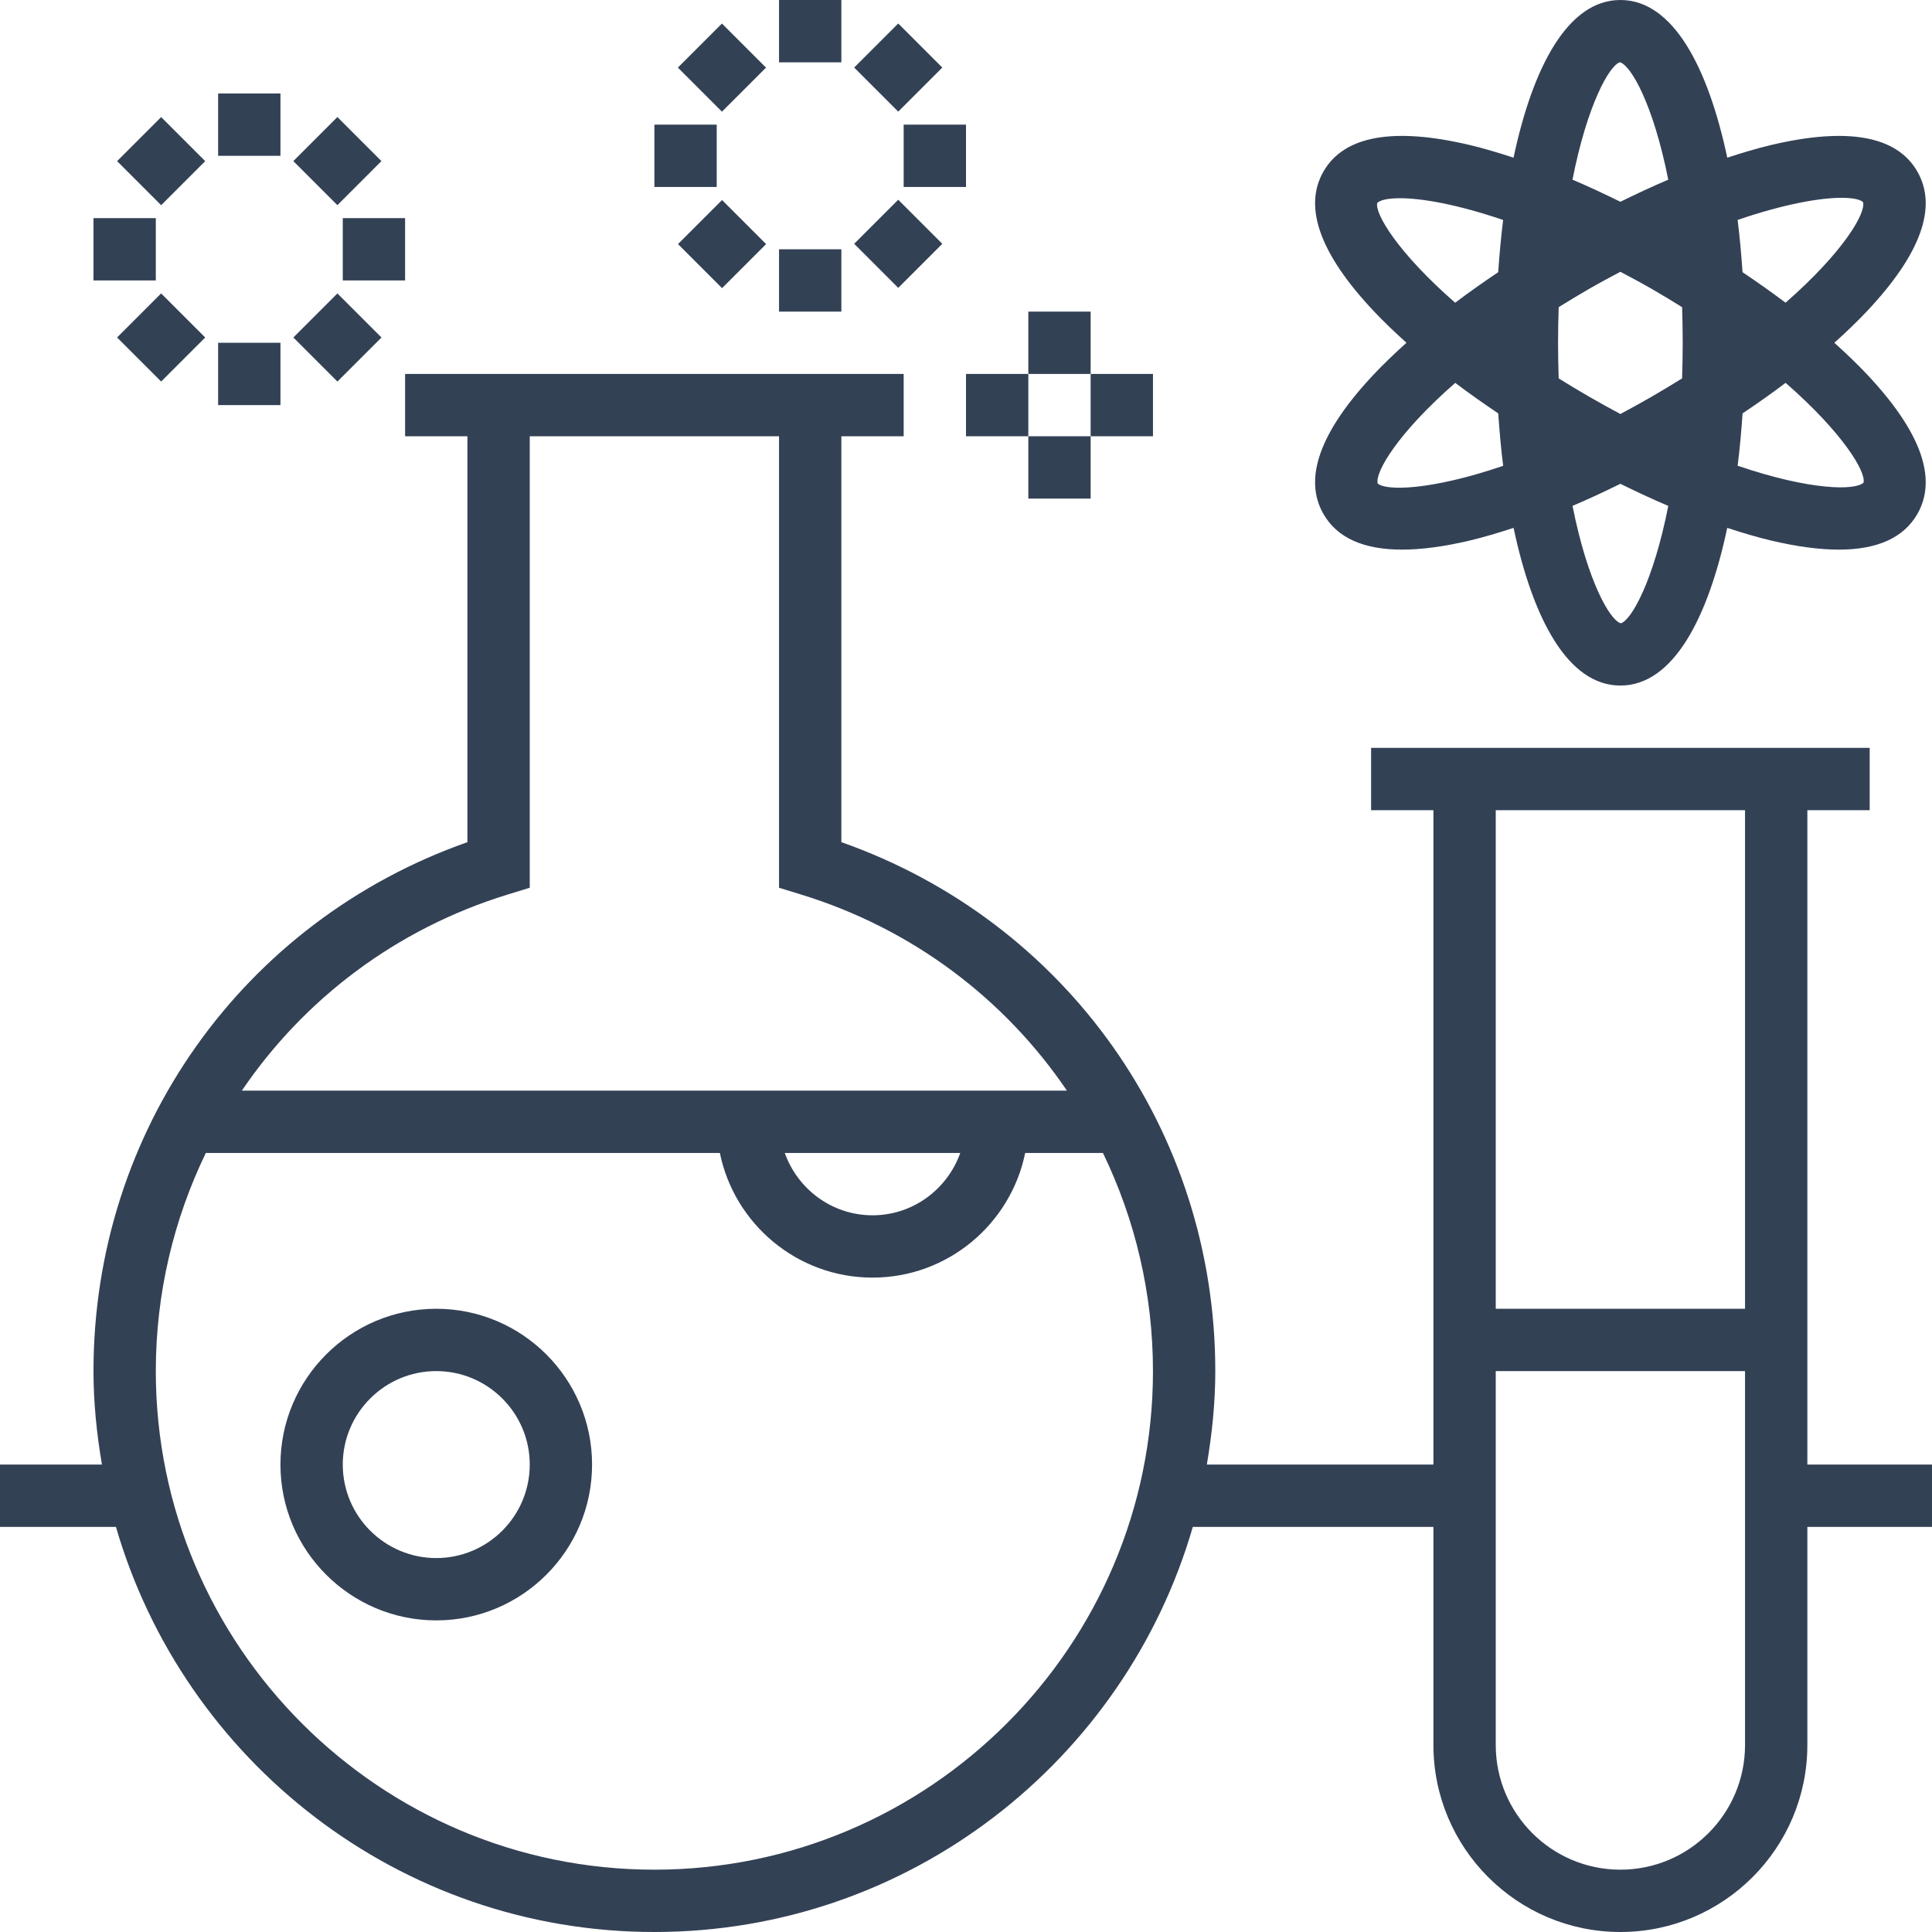
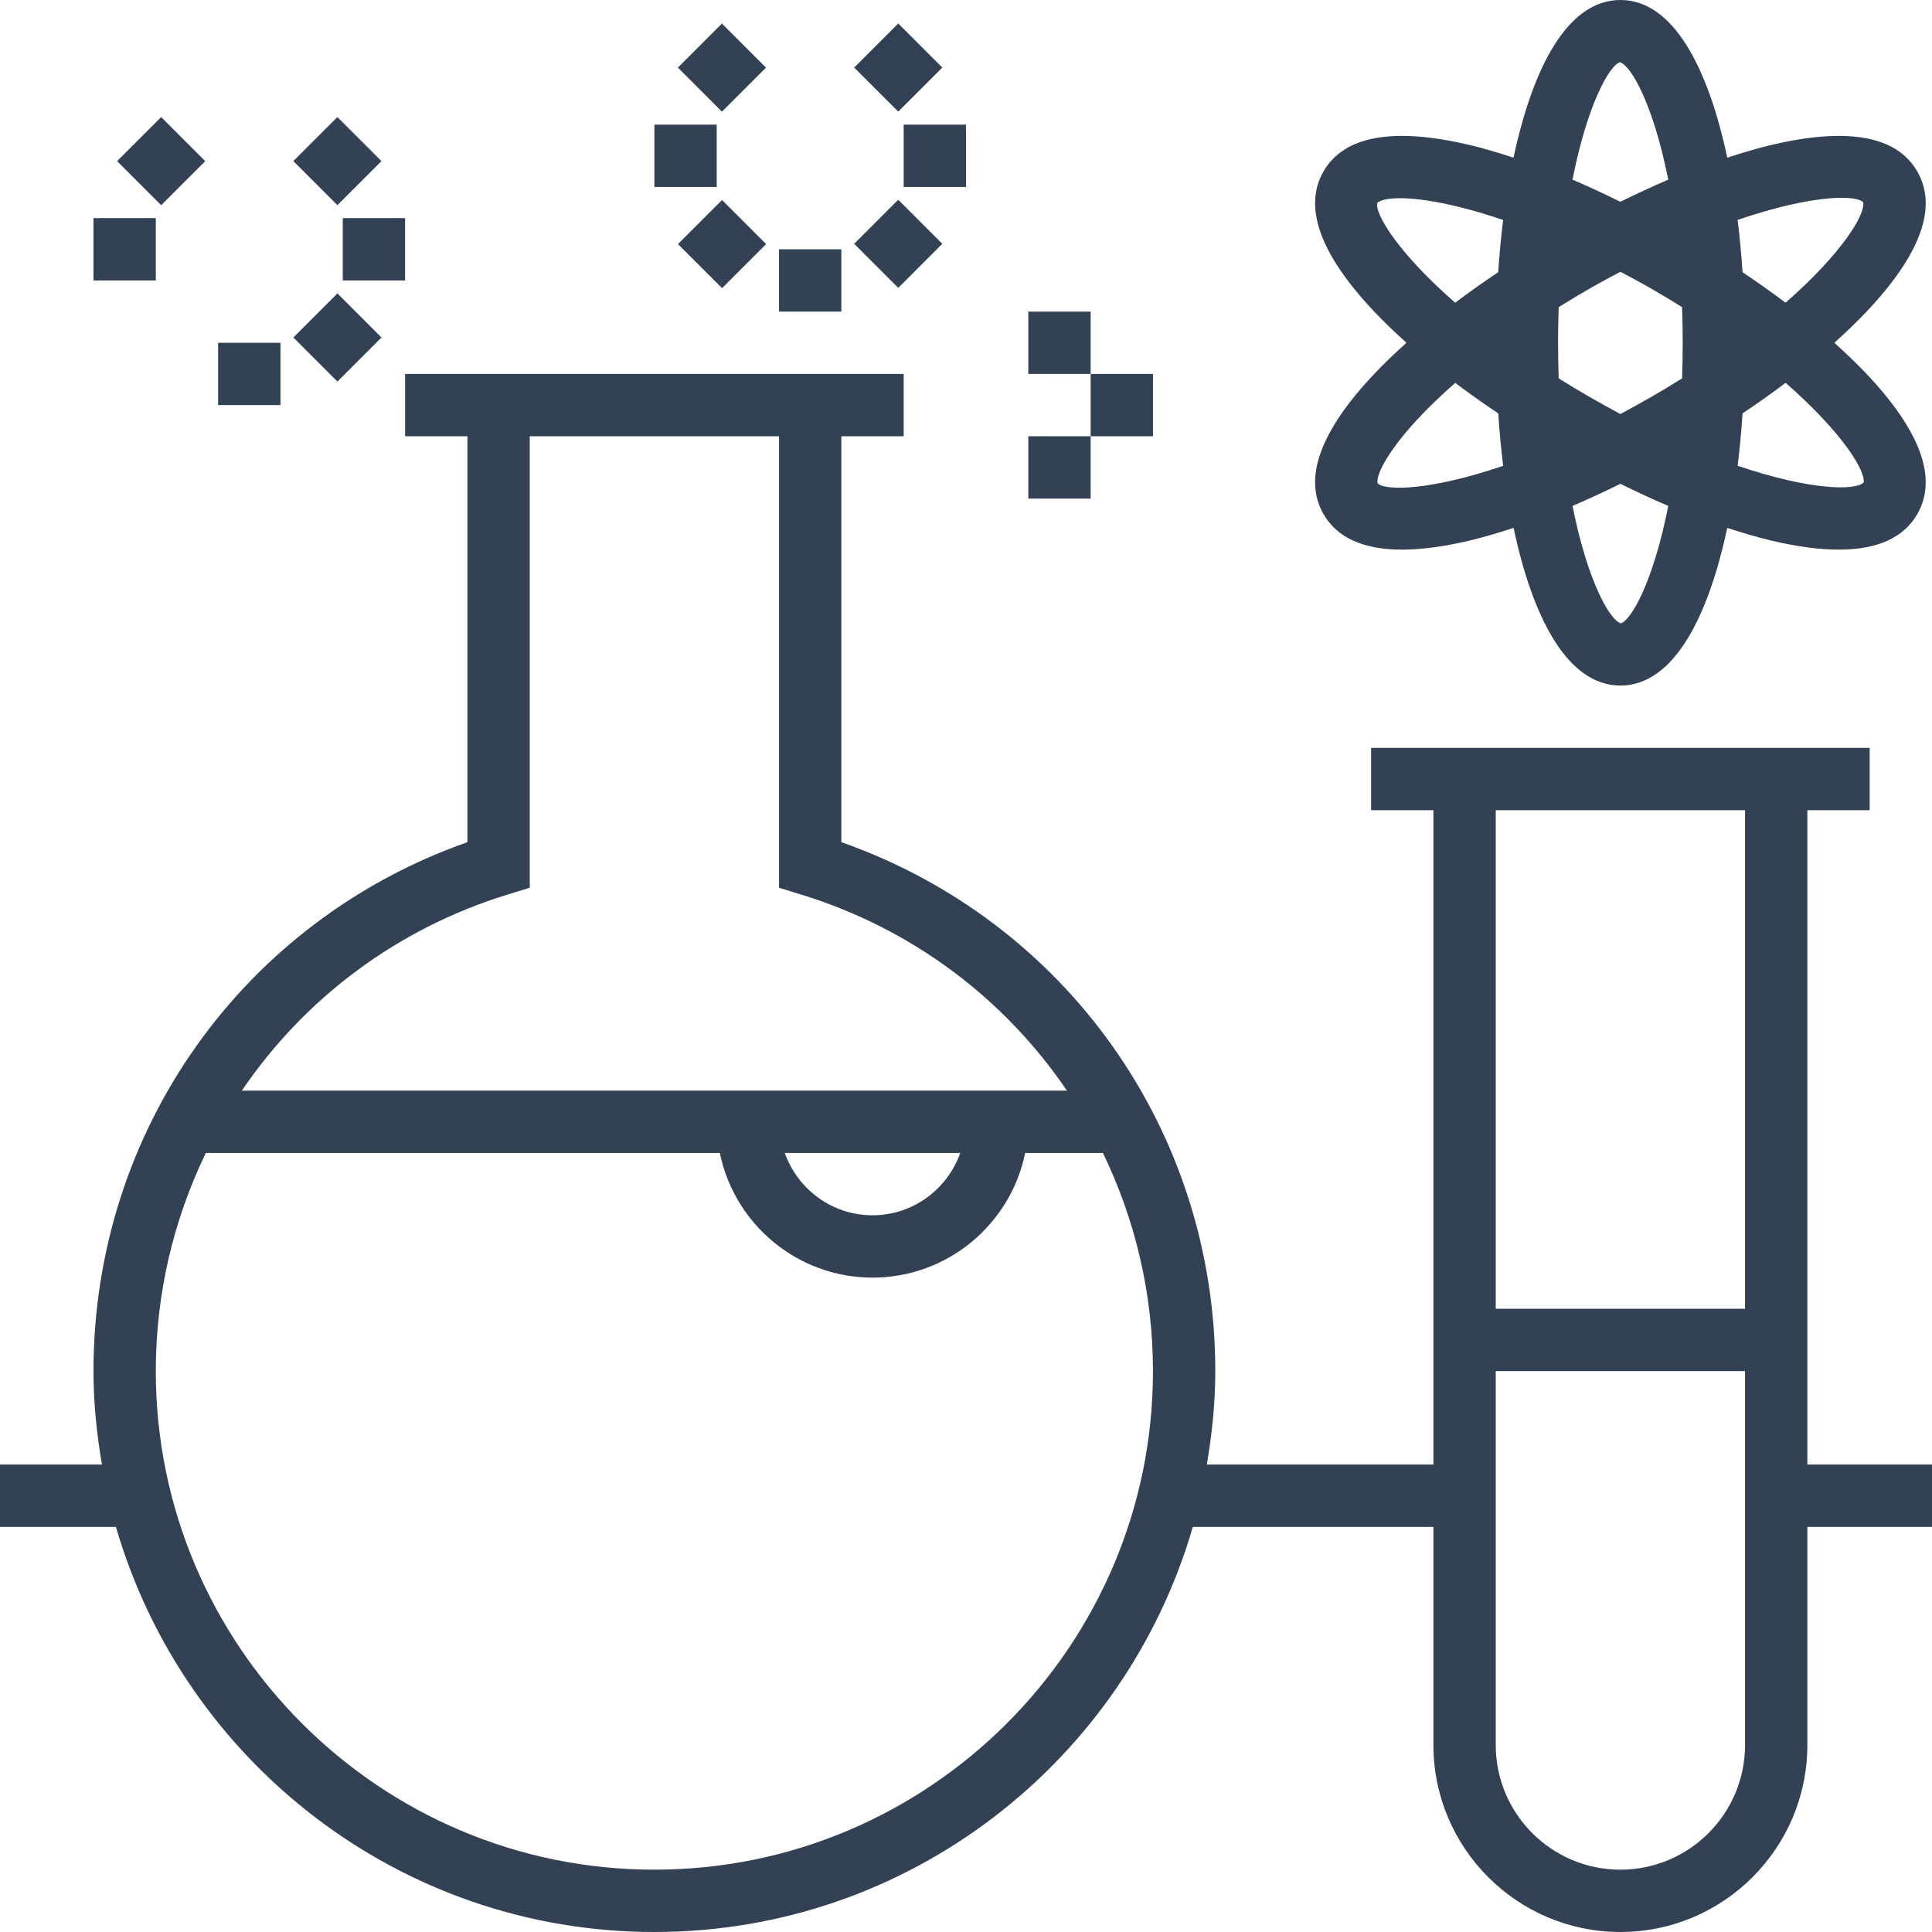
<svg xmlns="http://www.w3.org/2000/svg" fill="#334155" version="1.1" id="Layer_1" viewBox="0 0 496 496" xml:space="preserve" width="800px" height="800px">
  <g id="SVGRepo_bgCarrier" stroke-width="0" />
  <g id="SVGRepo_tracerCarrier" stroke-linecap="round" stroke-linejoin="round" />
  <g id="SVGRepo_iconCarrier">
    <g>
      <g>
        <g>
-           <rect x="200" width="16" height="16" />
          <rect x="177.364" y="9.379" transform="matrix(0.707 0.707 -0.707 0.707 66.58 -125.982)" width="16" height="16" />
          <rect x="168" y="32" width="16" height="16" />
          <rect x="177.359" y="54.637" transform="matrix(-0.707 -0.707 0.707 -0.707 272.136 237.997)" width="16" height="16" />
          <rect x="200" y="64" width="16" height="16" />
          <rect x="222.621" y="54.623" transform="matrix(0.707 0.707 -0.707 0.707 111.829 -144.732)" width="16" height="16" />
          <rect x="232" y="32" width="16" height="16" />
          <rect x="222.626" y="9.372" transform="matrix(0.707 0.707 -0.707 0.707 79.833 -157.989)" width="16" height="16" />
-           <rect x="56" y="24" width="16" height="16" />
          <rect x="33.372" y="33.376" transform="matrix(0.707 0.707 -0.707 0.707 41.375 -17.135)" width="16" height="16" />
          <rect x="24" y="56" width="16" height="16" />
-           <rect x="33.374" y="78.627" transform="matrix(-0.707 -0.707 0.707 -0.707 9.376 177.137)" width="16" height="16" />
          <rect x="56" y="88" width="16" height="16" />
          <rect x="78.625" y="78.624" transform="matrix(-0.707 -0.707 0.707 -0.707 86.626 209.13)" width="16" height="16" />
          <rect x="88" y="56" width="16" height="16" />
          <rect x="78.622" y="33.373" transform="matrix(0.707 0.707 -0.707 0.707 54.626 -49.133)" width="16" height="16" />
-           <rect x="248" y="96" width="16" height="16" />
          <rect x="264" y="112" width="16" height="16" />
          <rect x="280" y="96" width="16" height="16" />
          <rect x="264" y="80" width="16" height="16" />
-           <path d="M112,336c-22.056,0-40,17.944-40,40c0,22.056,17.944,40,40,40c22.056,0,40-17.944,40-40C152,353.944,134.056,336,112,336 z M112,400c-13.232,0-24-10.768-24-24s10.768-24,24-24s24,10.768,24,24S125.232,400,112,400z" />
          <path d="M464,376V208h16v-16H352v16h16v168h-58.168c1.32-7.824,2.168-15.808,2.168-24c0-61.648-38.336-115.488-96-135.792V112h16 V96H104v16h16v104.208C62.336,236.512,24,290.352,24,352c0,8.192,0.848,16.176,2.168,24H0v16h29.768 C47.16,451.984,102.488,496,168,496s120.84-44.016,138.232-104H368v56c0,26.472,21.528,48,48,48s48-21.528,48-48v-56h32v-16H464z M130.352,229.648l5.648-1.736V112h64v115.912l5.648,1.736c28.72,8.824,52.352,26.904,68.264,50.352H62.088 C78,256.56,101.632,238.472,130.352,229.648z M246.528,296c-3.312,9.288-12.112,16-22.528,16s-19.216-6.712-22.528-16H246.528z M168,480c-70.576,0-128-57.424-128-128c0-19.976,4.608-38.976,12.84-56h131.968c3.72,18.232,19.872,32,39.192,32 s35.472-13.768,39.192-32h19.968c8.232,17.024,12.84,36.024,12.84,56C296,422.576,238.576,480,168,480z M448,448 c0,17.648-14.352,32-32,32s-32-14.352-32-32v-96h64V448z M448,336h-64V208h64V336z" />
          <path d="M352.704,96.104c-13.84,14.688-18.184,26.768-12.912,35.896c3.504,6.064,10.24,9.104,20.136,9.104 c5,0,10.816-0.776,17.416-2.336c3.576-0.848,7.368-1.984,11.232-3.248C393.488,158.696,402.464,176,416,176 s22.512-17.304,27.432-40.48c3.864,1.264,7.656,2.4,11.232,3.248c6.6,1.56,12.408,2.336,17.416,2.336 c9.88,0,16.632-3.04,20.136-9.104c5.272-9.136,0.928-21.208-12.912-35.896c-2.52-2.672-5.352-5.384-8.376-8.104 c3.024-2.72,5.856-5.424,8.376-8.104c13.84-14.688,18.184-26.768,12.912-35.896c-5.264-9.128-17.88-11.416-37.544-6.768 c-3.576,0.848-7.368,1.984-11.232,3.248C438.512,17.304,429.536,0,416,0s-22.512,17.304-27.432,40.48 c-3.864-1.264-7.656-2.4-11.232-3.248c-19.632-4.648-32.272-2.368-37.544,6.768c-5.272,9.136-0.928,21.208,12.912,35.896 c2.52,2.672,5.352,5.384,8.376,8.104C358.056,90.72,355.224,93.424,352.704,96.104z M478.424,123.896 c-2.08,2.08-13.696,2.024-32.32-4.328c0.552-4.392,0.952-8.904,1.264-13.44c3.84-2.576,7.552-5.192,11.048-7.84 C473.224,111.216,479.088,121.192,478.424,123.896z M472.776,50.784c2.944,0,4.824,0.432,5.528,1.112 c0.744,2.84-5.096,12.864-19.904,25.816c-3.496-2.64-7.208-5.256-11.04-7.832c-0.312-4.536-0.712-9.032-1.264-13.416 C458.152,52.336,467.336,50.784,472.776,50.784z M416.12,160.016c-2.832-0.776-8.592-10.848-12.408-30.144 c4.032-1.704,8.152-3.64,12.288-5.664c4.144,2.032,8.264,3.968,12.296,5.672C424.504,149.168,418.8,159.24,416.12,160.016z M415.88,15.984c2.832,0.776,8.592,10.848,12.408,30.144c-4.032,1.712-8.152,3.64-12.288,5.672 c-4.144-2.032-8.264-3.968-12.296-5.672C407.496,26.832,413.2,16.76,415.88,15.984z M400.16,78.856 c2.504-1.56,5.104-3.136,7.84-4.712c2.76-1.592,5.376-2.968,8-4.368c2.624,1.4,5.24,2.776,8,4.368 c2.736,1.576,5.336,3.152,7.84,4.712C431.936,81.808,432,84.84,432,88c0,3.16-0.064,6.192-0.16,9.144 c-2.504,1.56-5.104,3.136-7.84,4.712c-2.736,1.576-5.392,3.04-8,4.432c-2.608-1.392-5.264-2.856-8-4.432 c-2.736-1.576-5.336-3.152-7.84-4.712C400.064,94.192,400,91.16,400,88C400,84.84,400.064,81.808,400.16,78.856z M353.576,52.104 c0.752-0.752,2.752-1.216,5.872-1.216c5.504,0,14.584,1.544,26.448,5.584c-0.544,4.384-0.952,8.88-1.264,13.408 c-3.84,2.576-7.552,5.192-11.048,7.84C358.776,64.784,352.912,54.808,353.576,52.104z M373.6,98.296 c3.496,2.64,7.2,5.256,11.04,7.832c0.312,4.544,0.712,9.056,1.264,13.456c-18.608,6.368-30.184,6.456-32.208,4.528 C352.952,121.272,358.792,111.248,373.6,98.296z" />
        </g>
      </g>
    </g>
  </g>
</svg>